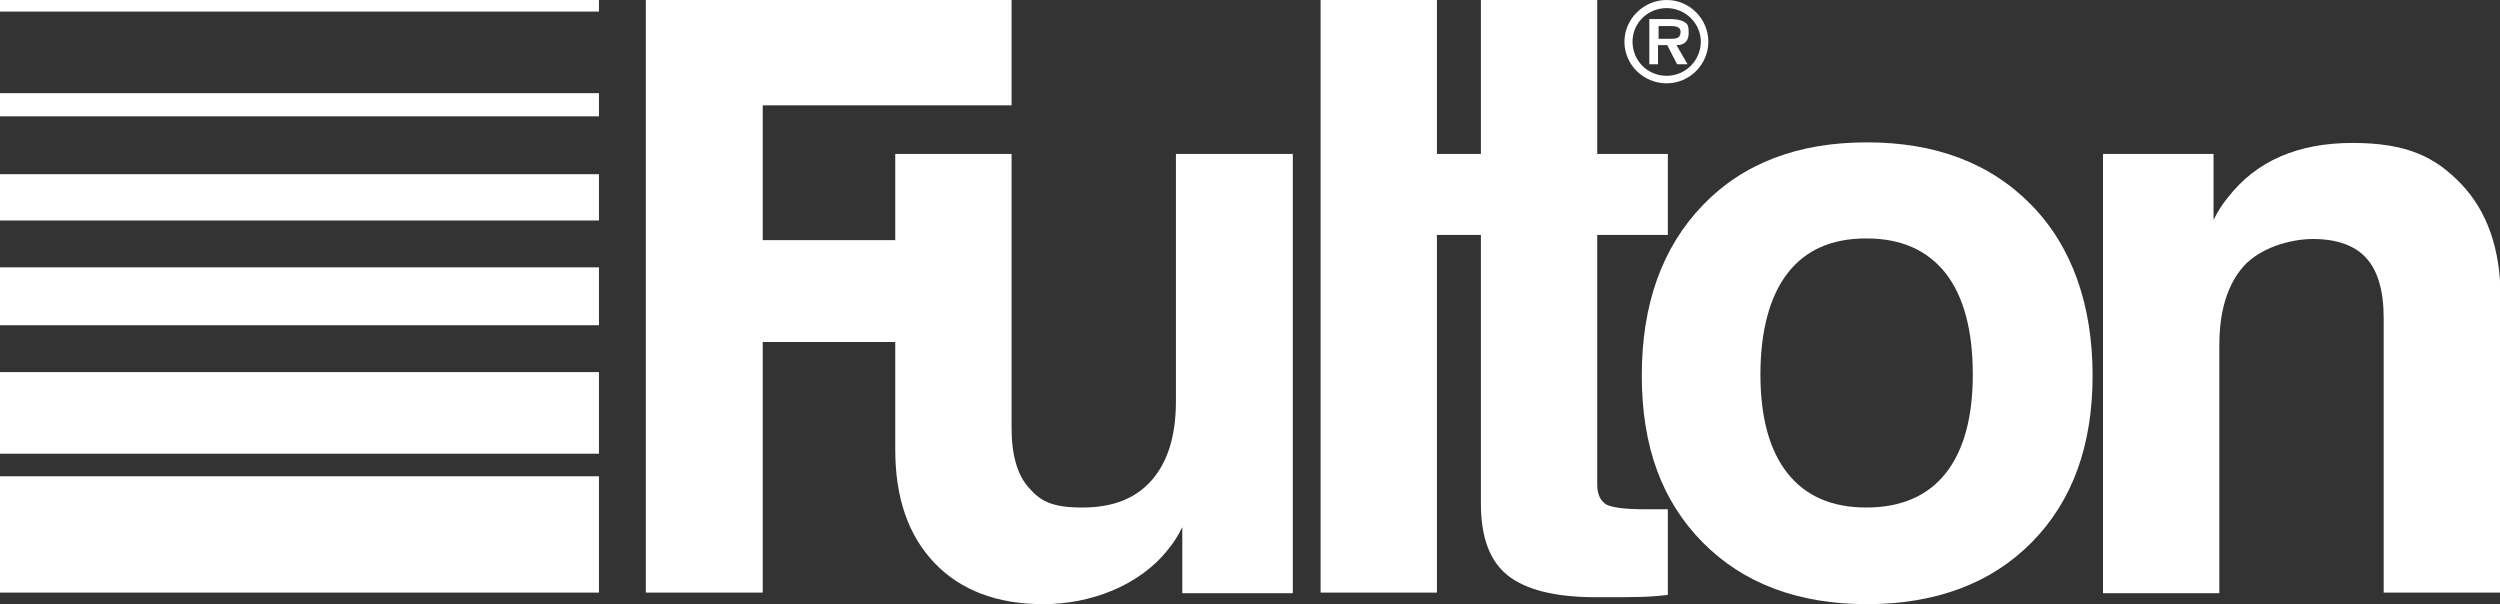
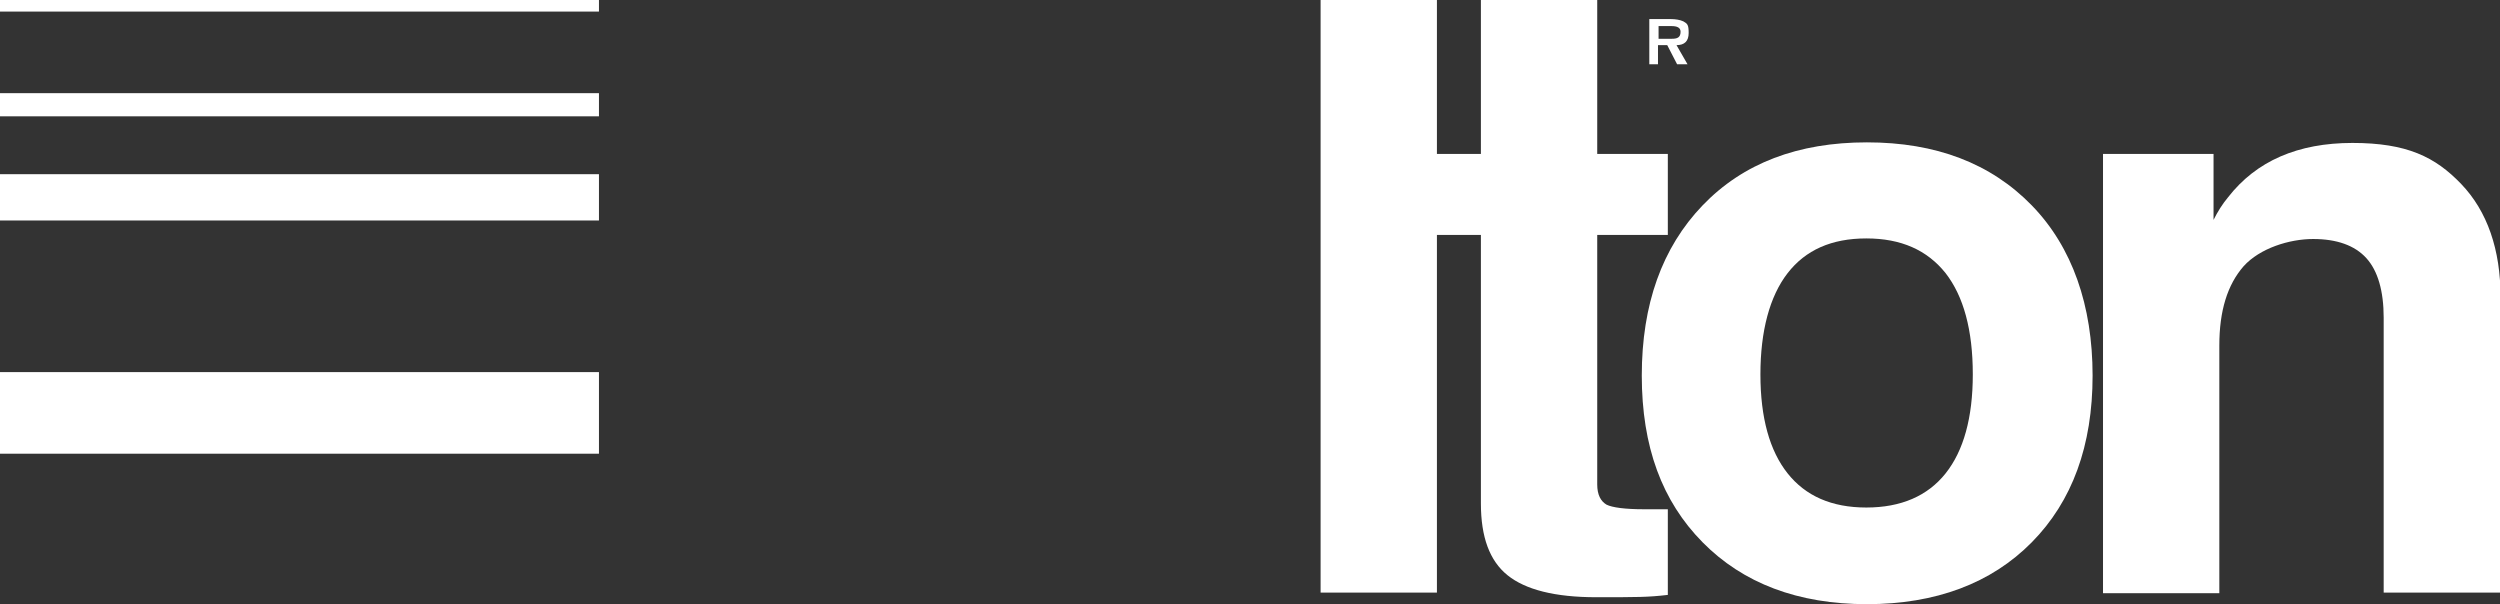
<svg xmlns="http://www.w3.org/2000/svg" id="Layer_1" version="1.1" viewBox="0 0 432 104.4">
  <rect x="0" y="0" width="432" height="104.4" fill="#333333" stroke="none" />
  <defs>
    <style> .st0 { fill: #fff; } </style>
  </defs>
  <rect class="st0" width="103.5" height="2" />
-   <rect class="st0" y="82.3" width="103.5" height="20.1" />
  <rect class="st0" y="64.3" width="103.5" height="14.1" />
  <rect class="st0" y="30.1" width="103.5" height="8" />
  <rect class="st0" y="16.1" width="103.5" height="4" />
-   <rect class="st0" y="46.2" width="103.5" height="10" />
-   <path class="st0" d="M288,14.4c4,0,7.2-3.3,7.2-7.2s-3.2-7.2-7.2-7.2-7.3,3.3-7.3,7.2c0,4,3.3,7.2,7.3,7.2M288,1.4c3.2,0,5.9,2.6,5.9,5.8s-2.6,5.9-5.9,5.9-5.9-2.6-5.9-5.9,2.7-5.8,5.9-5.8" />
-   <path class="st0" d="M203.2,26.6v42.7c0,6-1.4,10.5-4.2,13.7s-6.8,4.7-12,4.7-7.2-1.1-9.2-3.4c-2-2.2-3-5.7-3-10.3V26.6h-20.1v14.9h-22.9v-23.3h43V0h-63.2v102.4h20.2v-43.3h22.9v18.6c0,8.4,2.3,14.9,6.8,19.6s10.8,7.1,18.8,7.1,16.5-3.1,21.5-9.4c1-1.2,1.8-2.5,2.5-3.9v11.4h19.1V26.6h-20.2Z" />
  <path class="st0" d="M432,102.4h-20.1v-47.5c0-4.6-1-8.1-3-10.3s-5.1-3.3-9.2-3.3-9.2,1.6-12,4.7c-2.8,3.2-4.2,7.7-4.2,13.7v42.8h-20.1V26.6h19.1v11.4c.7-1.4,1.5-2.7,2.5-3.9,4.9-6.3,12.1-9.4,21.5-9.4s14.3,2.4,18.8,7.1,6.8,11.3,6.8,19.6v51h0Z" />
  <path class="st0" d="M286.6,7.8h1.5l1.7,3.3h1.8l-1.9-3.3c1.4,0,2.1-.7,2.1-2.1s-.2-1.6-.9-2c-.6-.3-1.5-.4-2.1-.4h-3.8v7.8h1.5v-3.3h.1ZM286.6,4.5h1.9c.8,0,1.9,0,1.9,1s-.6,1.2-1.5,1.2h-2.3v-2.2Z" />
  <path class="st0" d="M322.6,24.6c-11.9,0-21.4,3.6-28.4,10.9s-10.5,17.1-10.5,29.4,3.5,21.7,10.5,28.8c7,7.1,16.5,10.7,28.4,10.7s21.5-3.6,28.5-10.7,10.5-16.7,10.5-28.8-3.5-22.2-10.5-29.4c-7.1-7.3-16.6-10.9-28.5-10.9M336.2,81.8c-3.1,3.9-7.7,5.9-13.7,5.9s-10.5-2-13.6-5.9-4.7-9.6-4.7-17.1,1.6-13.5,4.7-17.5,7.6-6,13.6-6,10.5,2,13.7,6c3.1,4,4.7,9.8,4.7,17.5,0,7.5-1.6,13.2-4.7,17.1" />
  <path class="st0" d="M277.6,87.2c-1-.6-1.6-1.7-1.6-3.5v-43.1h12.2v-14h-12.2V0h-20.1v26.6h-7.6V0h-20.1v102.4h20.1v-61.8h7.6v46.4c0,5.8,1.5,9.9,4.6,12.4s8.2,3.8,15.3,3.8,9,0,12.4-.4v-14.8h-4.1c-3.3,0-5.5-.3-6.5-.8" />
</svg>